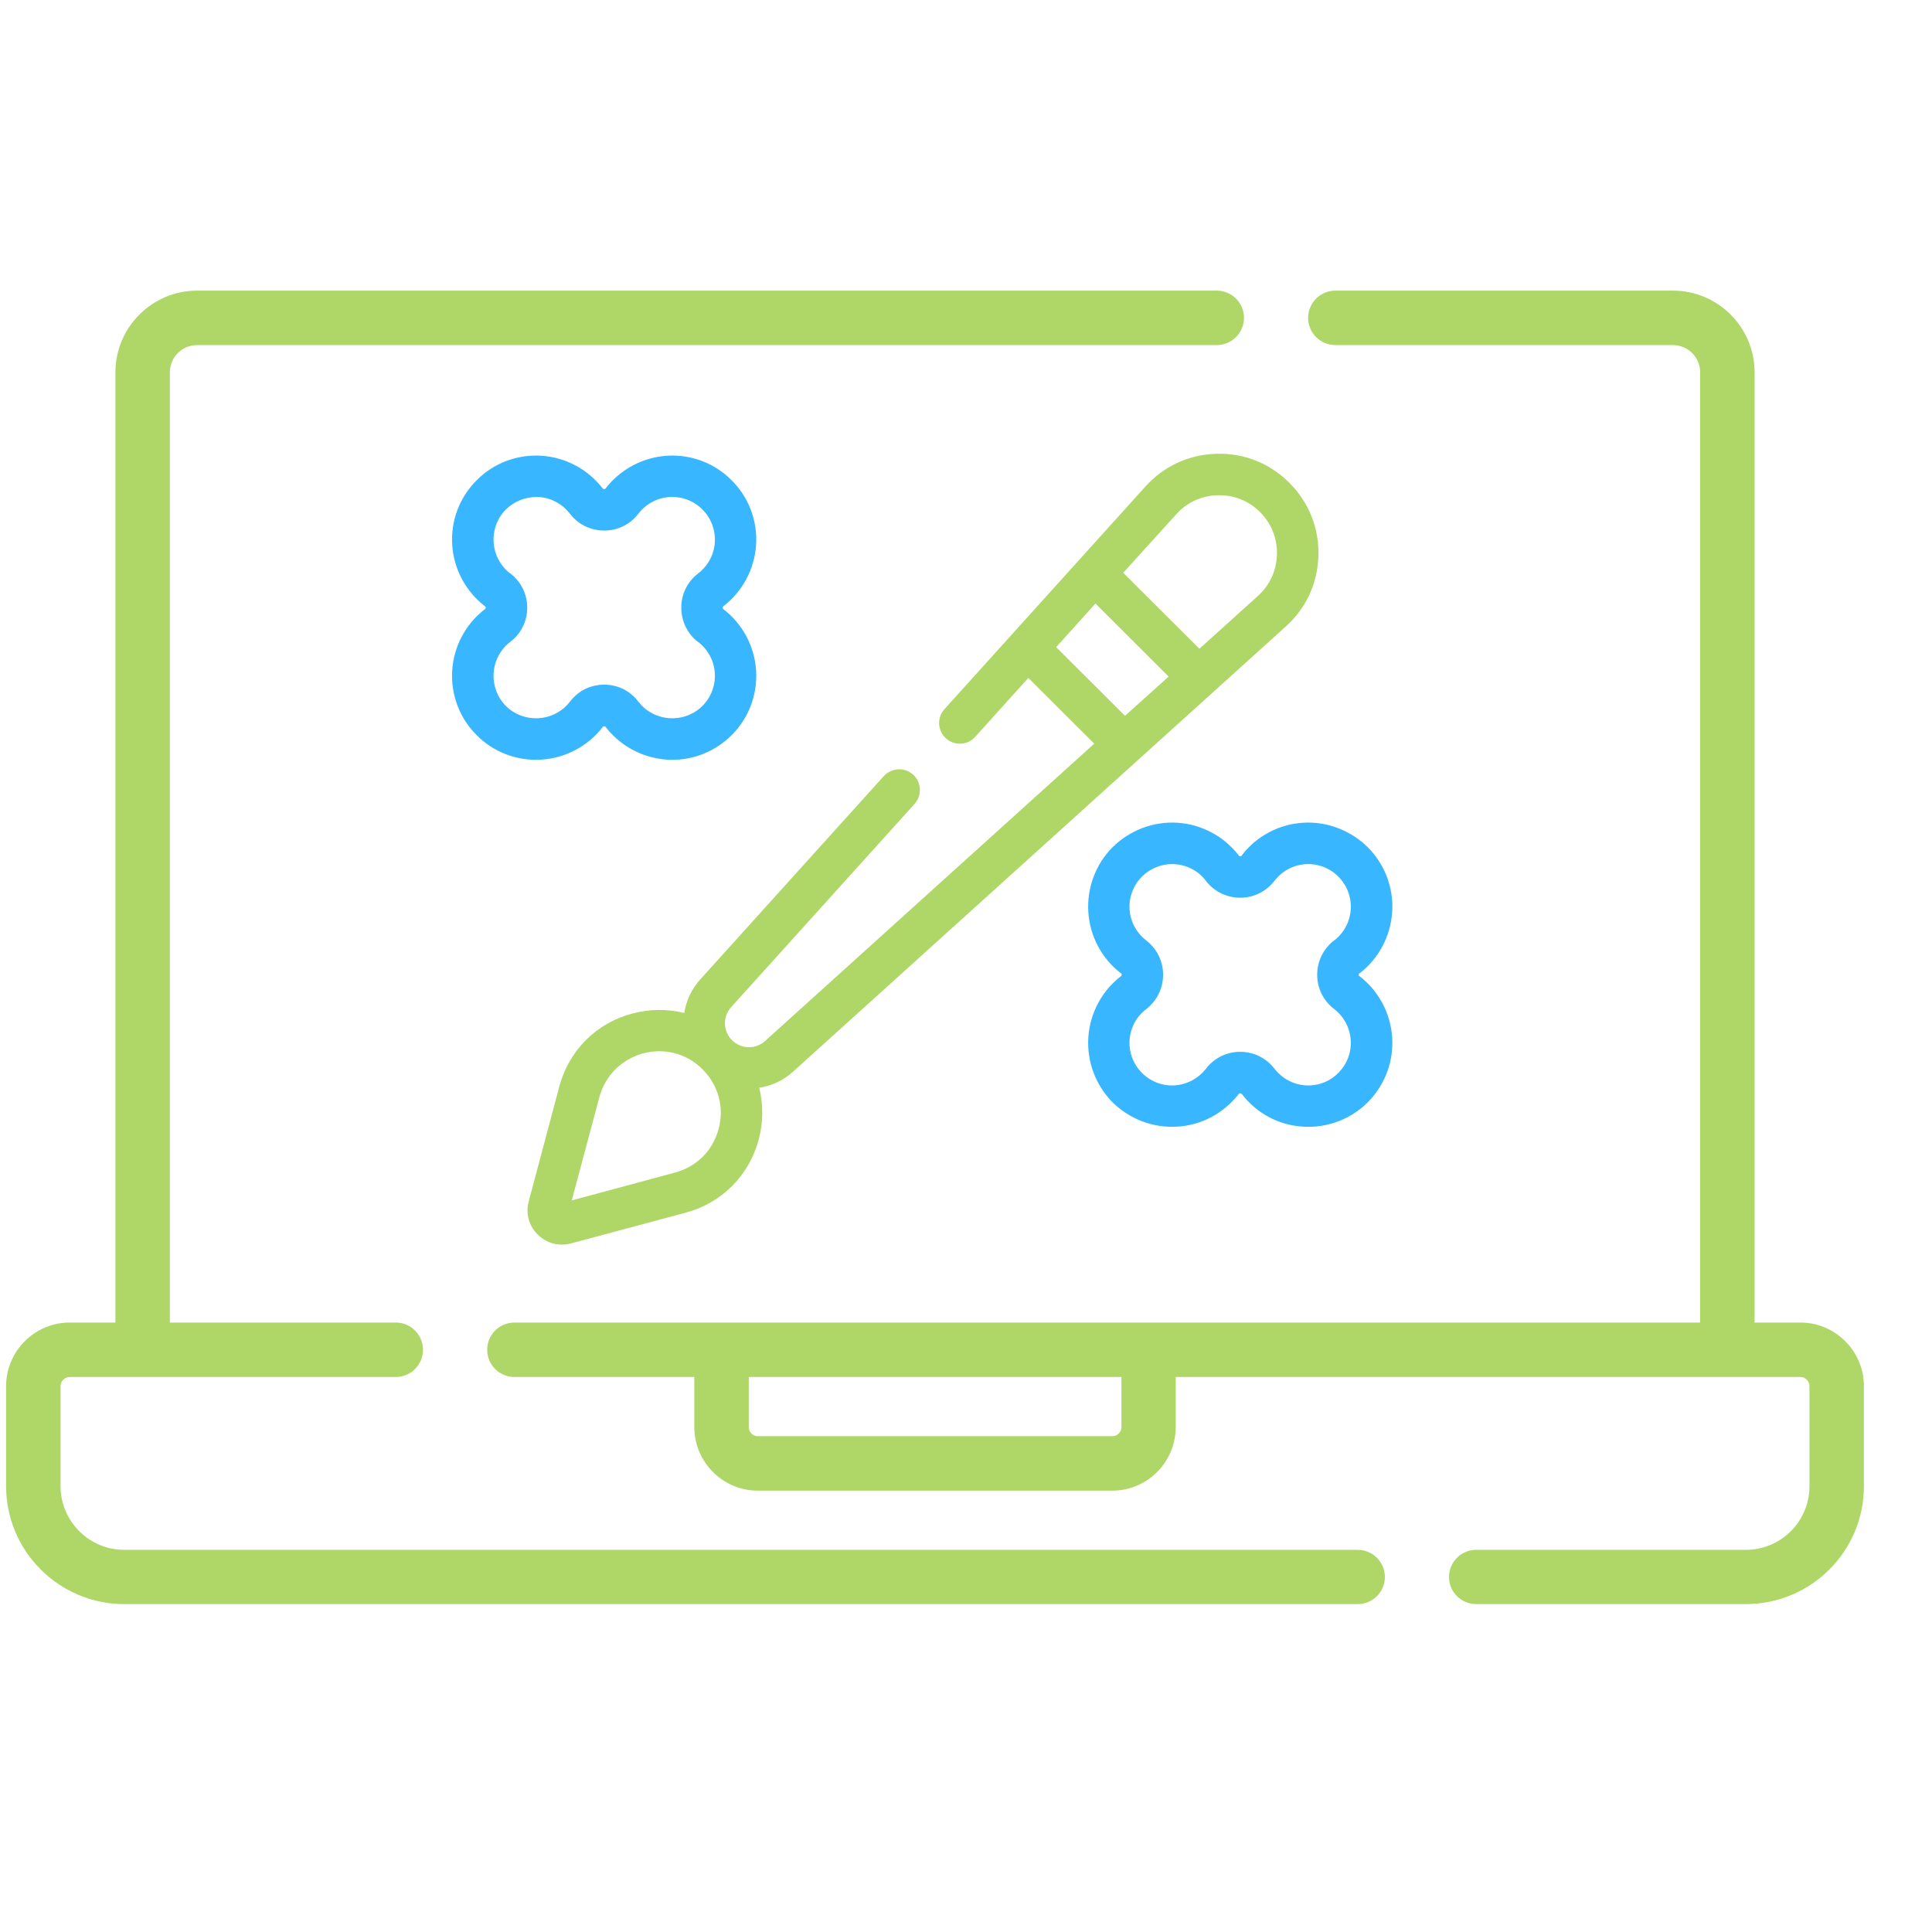
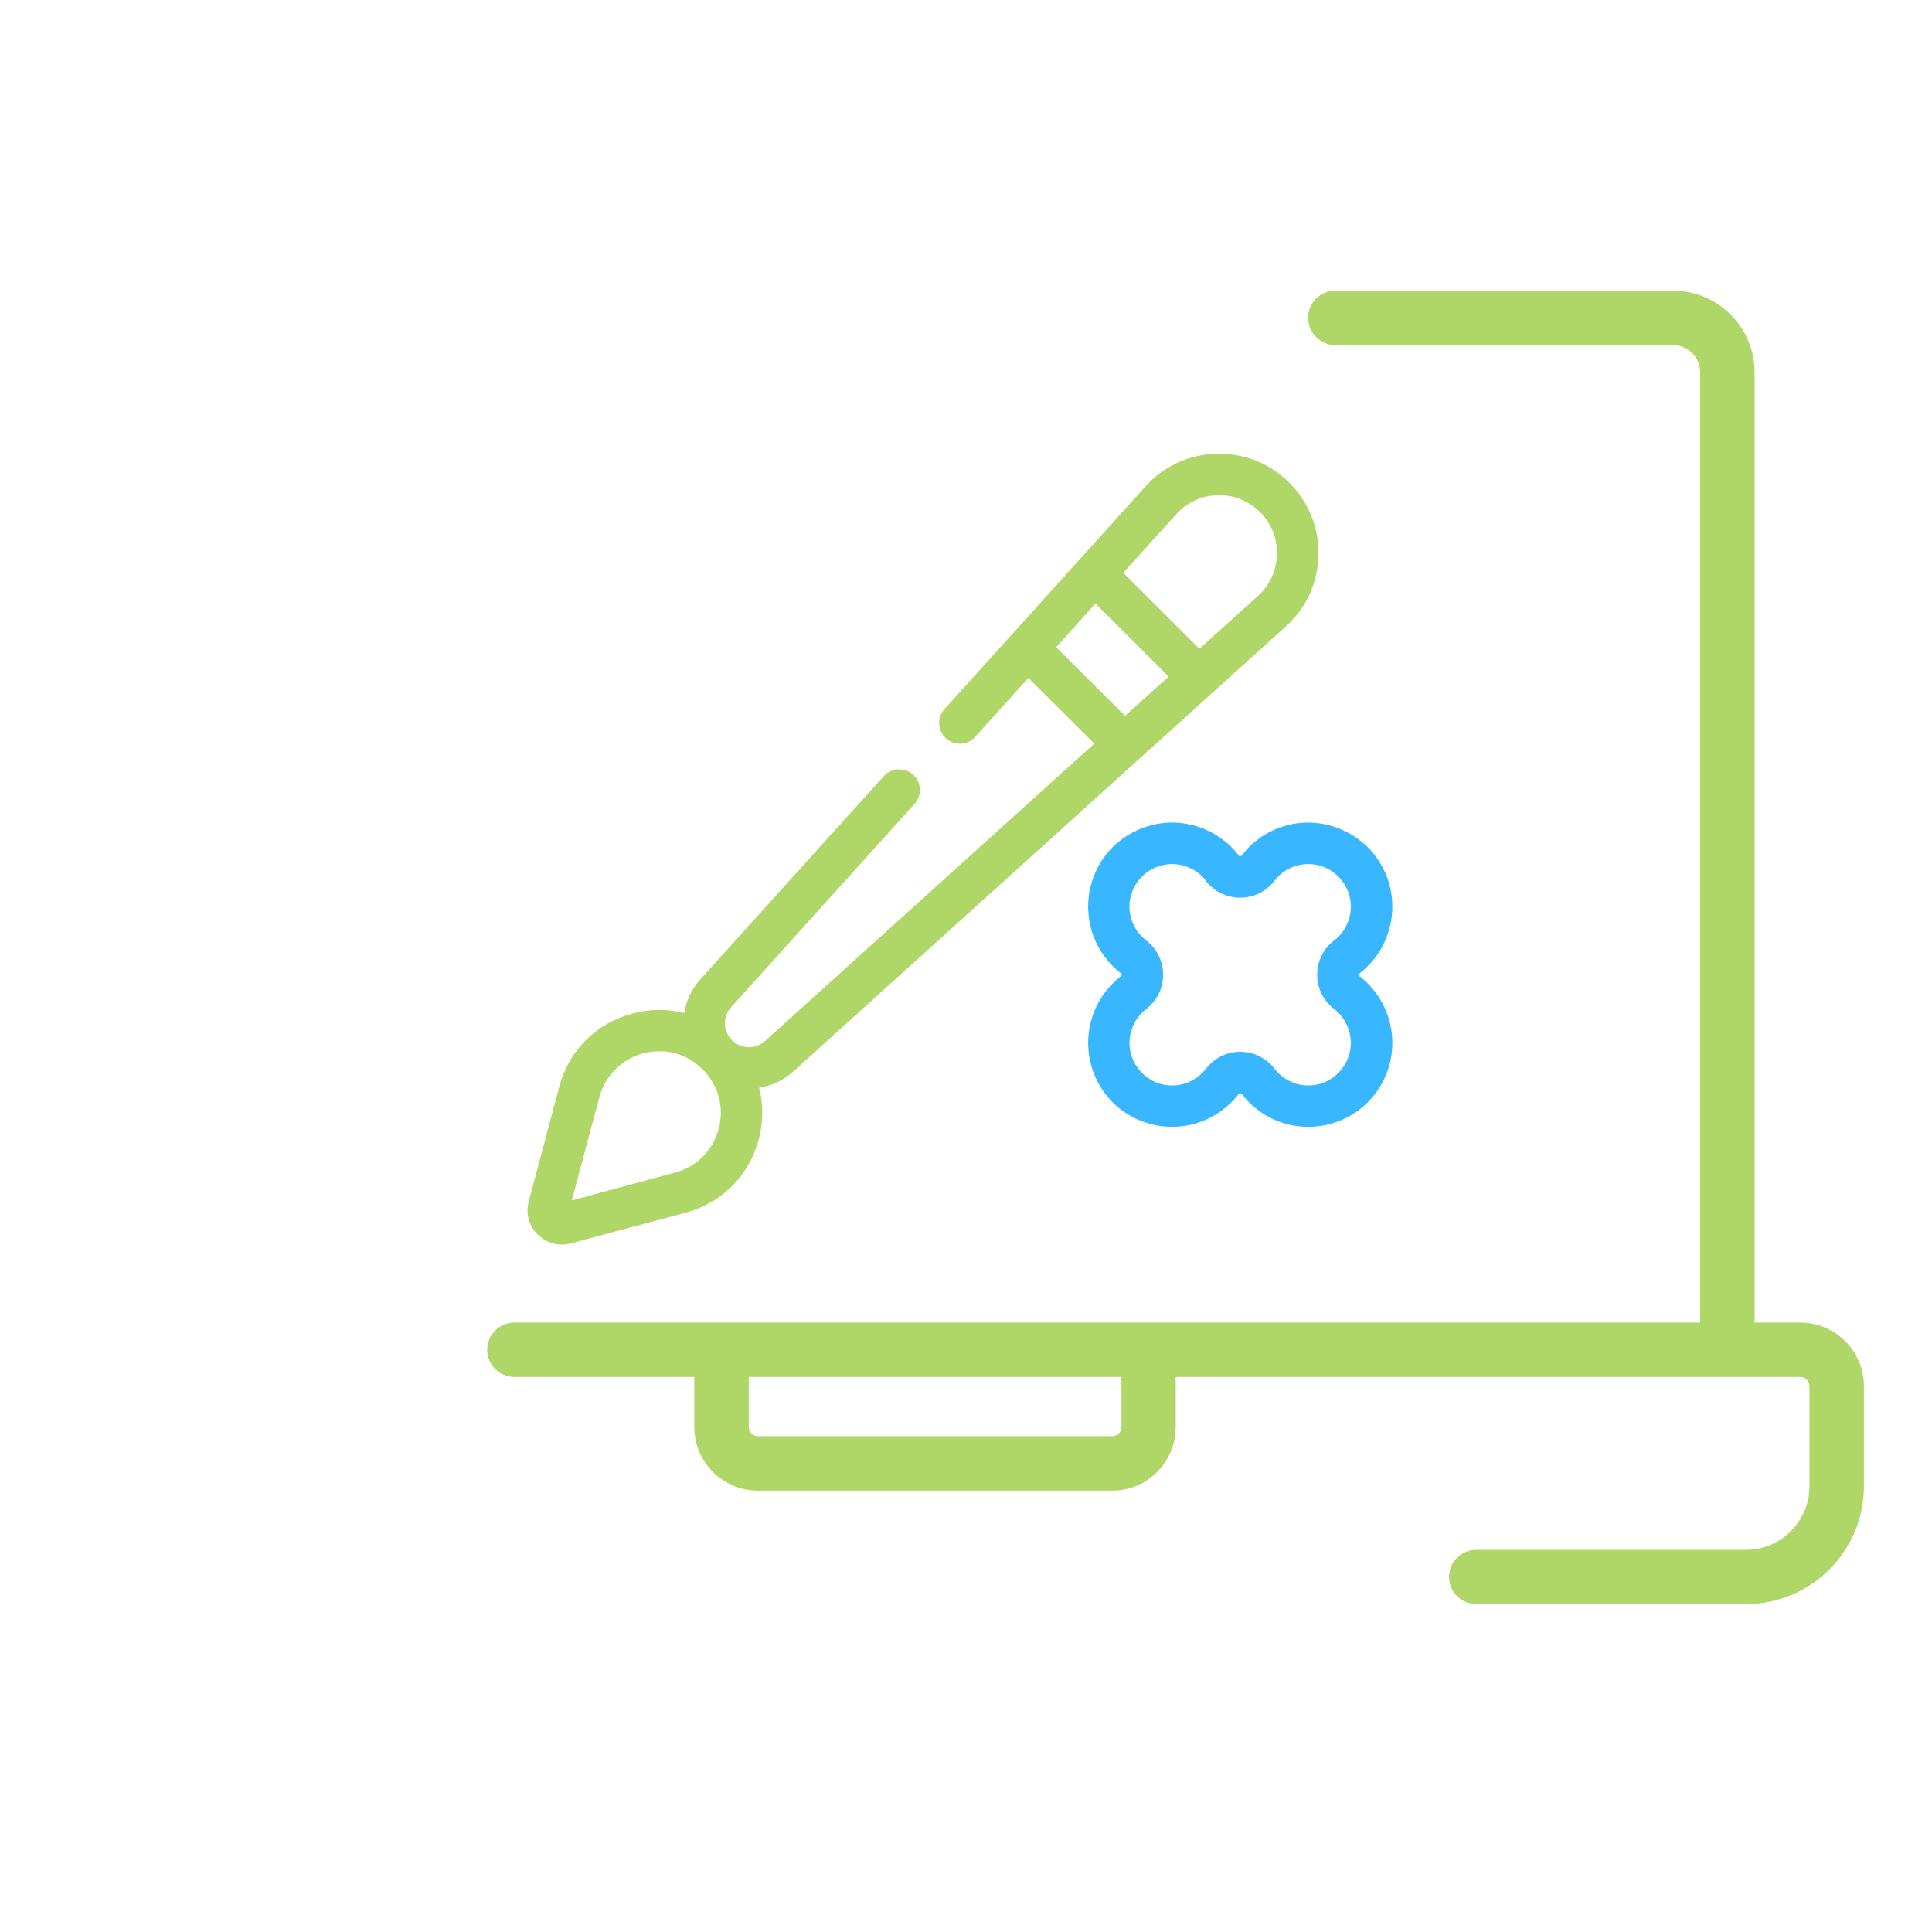
<svg xmlns="http://www.w3.org/2000/svg" width="51" zoomAndPan="magnify" viewBox="0 0 38.25 38.25" height="51" preserveAspectRatio="xMidYMid meet" version="1.2">
  <defs>
    <clipPath id="c8308f178d">
-       <path d="M 9 5 L 36.902 5 L 36.902 32 L 9 32 Z M 9 5 " />
+       <path d="M 9 5 L 36.902 5 L 36.902 32 L 9 32 M 9 5 " />
    </clipPath>
    <clipPath id="29f1ea19f5">
      <path d="M 0.121 5 L 28 5 L 28 32 L 0.121 32 Z M 0.121 5 " />
    </clipPath>
  </defs>
  <g id="4746426c5b">
    <g clip-rule="nonzero" clip-path="url(#c8308f178d)">
      <path style=" stroke:none;fill-rule:nonzero;fill:#aed768;fill-opacity:1;" d="M 35.645 26.184 L 34.738 26.184 L 34.738 7.371 C 34.738 6.48 34.012 5.754 33.121 5.754 L 26.438 5.754 C 26.141 5.754 25.898 5.996 25.898 6.293 C 25.898 6.59 26.141 6.832 26.438 6.832 L 33.121 6.832 C 33.418 6.832 33.66 7.074 33.66 7.371 L 33.66 26.184 L 10.184 26.184 C 9.887 26.184 9.645 26.426 9.645 26.723 C 9.645 27.02 9.887 27.262 10.184 27.262 L 13.746 27.262 L 13.746 28.254 C 13.746 28.945 14.309 29.512 15.004 29.512 L 22.023 29.512 C 22.715 29.512 23.277 28.945 23.277 28.254 L 23.277 27.262 L 35.645 27.262 C 35.742 27.262 35.824 27.344 35.824 27.441 L 35.824 29.426 C 35.824 30.117 35.262 30.684 34.566 30.684 L 29.227 30.684 C 28.93 30.684 28.688 30.922 28.688 31.223 C 28.688 31.52 28.93 31.758 29.227 31.758 L 34.566 31.758 C 35.855 31.758 36.902 30.711 36.902 29.426 L 36.902 27.441 C 36.902 26.75 36.336 26.184 35.645 26.184 Z M 22.203 28.254 C 22.203 28.352 22.121 28.434 22.023 28.434 L 15.004 28.434 C 14.902 28.434 14.824 28.352 14.824 28.254 L 14.824 27.262 L 22.203 27.262 Z M 22.203 28.254 " />
    </g>
    <g clip-rule="nonzero" clip-path="url(#29f1ea19f5)">
-       <path style=" stroke:none;fill-rule:nonzero;fill:#aed768;fill-opacity:1;" d="M 26.879 30.684 L 2.457 30.684 C 1.766 30.684 1.199 30.117 1.199 29.426 L 1.199 27.441 C 1.199 27.344 1.281 27.262 1.379 27.262 L 7.836 27.262 C 8.133 27.262 8.375 27.02 8.375 26.723 C 8.375 26.426 8.133 26.184 7.836 26.184 L 3.363 26.184 L 3.363 7.371 C 3.363 7.074 3.605 6.832 3.902 6.832 L 24.09 6.832 C 24.387 6.832 24.629 6.59 24.629 6.293 C 24.629 5.996 24.387 5.754 24.09 5.754 L 3.902 5.754 C 3.012 5.754 2.285 6.48 2.285 7.371 L 2.285 26.184 L 1.379 26.184 C 0.688 26.184 0.121 26.75 0.121 27.441 L 0.121 29.426 C 0.121 30.711 1.172 31.758 2.457 31.758 L 26.879 31.758 C 27.176 31.758 27.418 31.52 27.418 31.223 C 27.418 30.922 27.176 30.684 26.879 30.684 Z M 26.879 30.684 " />
-     </g>
-     <path style=" stroke:none;fill-rule:nonzero;fill:#38b6ff;fill-opacity:1;" d="M 10.719 9.023 C 10.242 8.992 9.773 9.168 9.438 9.508 C 9.098 9.844 8.922 10.312 8.953 10.789 C 8.984 11.266 9.219 11.707 9.598 12 L 9.602 12.004 C 9.605 12.008 9.617 12.012 9.617 12.031 C 9.617 12.047 9.605 12.055 9.602 12.059 L 9.598 12.062 C 9.219 12.355 8.984 12.793 8.953 13.273 C 8.922 13.75 9.098 14.219 9.438 14.555 C 9.773 14.895 10.242 15.07 10.719 15.039 C 11.199 15.008 11.637 14.773 11.93 14.398 L 11.934 14.391 C 11.938 14.387 11.945 14.379 11.961 14.379 C 11.977 14.379 11.984 14.387 11.984 14.387 L 11.988 14.387 C 11.988 14.391 11.988 14.391 11.992 14.395 C 12.285 14.773 12.727 15.008 13.203 15.039 C 13.238 15.043 13.273 15.043 13.309 15.043 C 13.75 15.043 14.172 14.867 14.484 14.555 C 14.824 14.219 15 13.75 14.969 13.273 C 14.938 12.793 14.703 12.355 14.324 12.062 L 14.32 12.059 C 14.316 12.055 14.309 12.047 14.309 12.031 C 14.309 12.016 14.316 12.008 14.32 12.004 L 14.324 12 C 14.703 11.707 14.938 11.266 14.969 10.789 C 15 10.312 14.824 9.844 14.484 9.508 C 14.148 9.168 13.68 8.992 13.203 9.023 C 12.727 9.055 12.285 9.289 11.992 9.668 C 11.992 9.668 11.988 9.672 11.988 9.672 C 11.984 9.676 11.98 9.684 11.961 9.684 C 11.945 9.684 11.938 9.676 11.938 9.676 L 11.93 9.668 C 11.637 9.289 11.199 9.055 10.719 9.023 Z M 11.961 10.504 C 12.23 10.504 12.477 10.383 12.637 10.172 C 12.641 10.172 12.641 10.168 12.641 10.168 C 12.789 9.977 13.012 9.855 13.254 9.84 C 13.496 9.824 13.734 9.914 13.906 10.086 C 14.078 10.258 14.168 10.496 14.152 10.738 C 14.137 10.98 14.016 11.203 13.824 11.352 L 13.82 11.355 C 13.609 11.516 13.488 11.762 13.488 12.031 C 13.488 12.297 13.609 12.547 13.82 12.711 C 13.82 12.711 13.824 12.711 13.824 12.711 C 14.016 12.859 14.137 13.082 14.152 13.324 C 14.168 13.566 14.078 13.805 13.906 13.977 C 13.734 14.148 13.496 14.234 13.254 14.219 C 13.012 14.203 12.789 14.086 12.645 13.898 L 12.637 13.891 C 12.477 13.676 12.23 13.555 11.961 13.555 C 11.695 13.555 11.445 13.676 11.285 13.891 C 11.281 13.891 11.281 13.891 11.281 13.895 C 11.133 14.086 10.91 14.203 10.668 14.219 C 10.426 14.234 10.188 14.148 10.016 13.977 C 9.844 13.805 9.758 13.566 9.773 13.324 C 9.789 13.082 9.906 12.859 10.098 12.711 C 10.098 12.711 10.102 12.707 10.102 12.707 C 10.316 12.547 10.438 12.297 10.438 12.031 C 10.438 11.762 10.316 11.516 10.102 11.352 L 10.098 11.352 C 9.906 11.203 9.789 10.98 9.773 10.738 C 9.758 10.496 9.844 10.258 10.016 10.086 C 10.176 9.93 10.391 9.84 10.613 9.84 C 10.629 9.84 10.648 9.84 10.668 9.84 C 10.91 9.855 11.133 9.977 11.281 10.168 C 11.281 10.168 11.285 10.172 11.285 10.172 C 11.445 10.383 11.695 10.504 11.961 10.504 Z M 11.961 10.504 " />
+       </g>
    <path style=" stroke:none;fill-rule:nonzero;fill:#38b6ff;fill-opacity:1;" d="M 26.91 19.27 L 26.918 19.27 C 27.297 18.977 27.531 18.535 27.562 18.059 C 27.594 17.578 27.418 17.113 27.078 16.773 C 26.738 16.438 26.27 16.258 25.793 16.289 C 25.316 16.32 24.875 16.555 24.586 16.934 C 24.586 16.934 24.582 16.938 24.582 16.941 C 24.578 16.945 24.57 16.953 24.555 16.953 C 24.535 16.953 24.531 16.945 24.531 16.945 L 24.523 16.934 C 24.23 16.555 23.789 16.32 23.312 16.289 C 22.836 16.258 22.367 16.438 22.027 16.773 C 21.691 17.113 21.516 17.578 21.547 18.059 C 21.578 18.535 21.812 18.977 22.188 19.266 L 22.195 19.27 C 22.199 19.273 22.207 19.281 22.207 19.297 C 22.207 19.316 22.199 19.324 22.195 19.324 L 22.191 19.328 C 21.812 19.621 21.578 20.062 21.547 20.539 C 21.516 21.016 21.691 21.484 22.027 21.824 C 22.367 22.16 22.836 22.336 23.312 22.305 C 23.789 22.277 24.23 22.039 24.527 21.656 C 24.527 21.652 24.535 21.645 24.555 21.645 C 24.57 21.645 24.578 21.652 24.578 21.652 L 24.586 21.66 C 24.875 22.039 25.316 22.277 25.793 22.305 C 25.832 22.309 25.867 22.309 25.902 22.309 C 26.34 22.309 26.766 22.137 27.078 21.824 C 27.418 21.484 27.594 21.016 27.562 20.539 C 27.531 20.062 27.297 19.621 26.918 19.328 L 26.914 19.324 C 26.91 19.324 26.898 19.316 26.898 19.297 C 26.898 19.281 26.91 19.273 26.91 19.27 Z M 26.414 19.977 C 26.414 19.977 26.414 19.977 26.418 19.98 C 26.609 20.129 26.727 20.352 26.742 20.594 C 26.758 20.836 26.668 21.07 26.496 21.242 C 26.328 21.414 26.09 21.504 25.848 21.488 C 25.605 21.473 25.383 21.352 25.234 21.16 C 25.234 21.16 25.23 21.156 25.23 21.156 C 25.066 20.945 24.82 20.824 24.555 20.824 C 24.285 20.824 24.039 20.945 23.875 21.16 C 23.875 21.16 23.871 21.16 23.871 21.164 C 23.723 21.352 23.5 21.473 23.258 21.488 C 23.016 21.504 22.781 21.414 22.609 21.242 C 22.438 21.07 22.348 20.836 22.363 20.594 C 22.379 20.352 22.496 20.129 22.691 19.98 C 22.691 19.977 22.695 19.977 22.695 19.977 C 22.906 19.812 23.027 19.566 23.027 19.297 C 23.027 19.031 22.906 18.785 22.695 18.621 C 22.695 18.621 22.691 18.617 22.691 18.617 C 22.5 18.469 22.379 18.246 22.363 18.004 C 22.348 17.762 22.438 17.527 22.609 17.355 C 22.781 17.184 23.02 17.094 23.258 17.109 C 23.5 17.125 23.727 17.242 23.871 17.434 L 23.875 17.441 C 24.039 17.652 24.285 17.773 24.555 17.773 C 24.82 17.773 25.066 17.652 25.23 17.441 C 25.23 17.438 25.234 17.438 25.234 17.434 L 25.234 17.438 C 25.383 17.242 25.605 17.125 25.848 17.109 C 26.09 17.094 26.328 17.184 26.496 17.355 C 26.668 17.527 26.758 17.762 26.742 18.004 C 26.727 18.246 26.609 18.469 26.418 18.617 L 26.41 18.621 C 26.199 18.785 26.078 19.031 26.078 19.297 C 26.078 19.566 26.199 19.812 26.414 19.977 Z M 26.414 19.977 " />
    <path style=" stroke:none;fill-rule:nonzero;fill:#aed768;fill-opacity:1;" d="M 18.105 15.918 C 18.258 15.75 18.246 15.488 18.078 15.336 C 17.91 15.184 17.648 15.199 17.496 15.367 L 13.867 19.387 C 13.691 19.582 13.586 19.812 13.547 20.055 C 13.219 19.973 12.867 19.973 12.52 20.066 C 11.805 20.254 11.266 20.797 11.074 21.508 L 10.469 23.781 C 10.402 24.02 10.469 24.266 10.645 24.441 C 10.773 24.57 10.945 24.641 11.125 24.641 C 11.184 24.641 11.246 24.633 11.305 24.617 L 13.578 24.008 C 14.289 23.816 14.828 23.277 15.02 22.566 C 15.113 22.219 15.113 21.867 15.031 21.535 C 15.27 21.5 15.504 21.395 15.699 21.219 L 25.453 12.406 C 25.859 12.043 26.09 11.543 26.102 10.996 C 26.117 10.453 25.91 9.941 25.527 9.559 C 25.141 9.172 24.633 8.969 24.086 8.984 C 23.543 8.996 23.043 9.227 22.68 9.629 L 18.699 14.039 C 18.547 14.207 18.559 14.465 18.727 14.617 C 18.895 14.77 19.156 14.758 19.305 14.59 L 20.359 13.422 L 21.664 14.723 L 15.148 20.609 C 14.961 20.781 14.672 20.773 14.492 20.594 C 14.312 20.414 14.305 20.125 14.477 19.938 Z M 23.289 10.18 C 23.5 9.945 23.793 9.812 24.109 9.805 C 24.426 9.797 24.723 9.914 24.945 10.137 C 25.172 10.363 25.289 10.66 25.281 10.977 C 25.273 11.293 25.141 11.586 24.906 11.797 L 23.746 12.844 L 22.238 11.34 Z M 20.91 12.812 L 21.688 11.949 L 23.137 13.395 L 22.273 14.172 Z M 14.227 22.352 C 14.113 22.781 13.789 23.102 13.363 23.215 L 11.32 23.766 L 11.867 21.719 C 11.984 21.293 12.305 20.973 12.73 20.855 C 13.16 20.742 13.602 20.859 13.91 21.172 C 14.223 21.484 14.344 21.926 14.227 22.352 Z M 14.227 22.352 " />
  </g>
</svg>